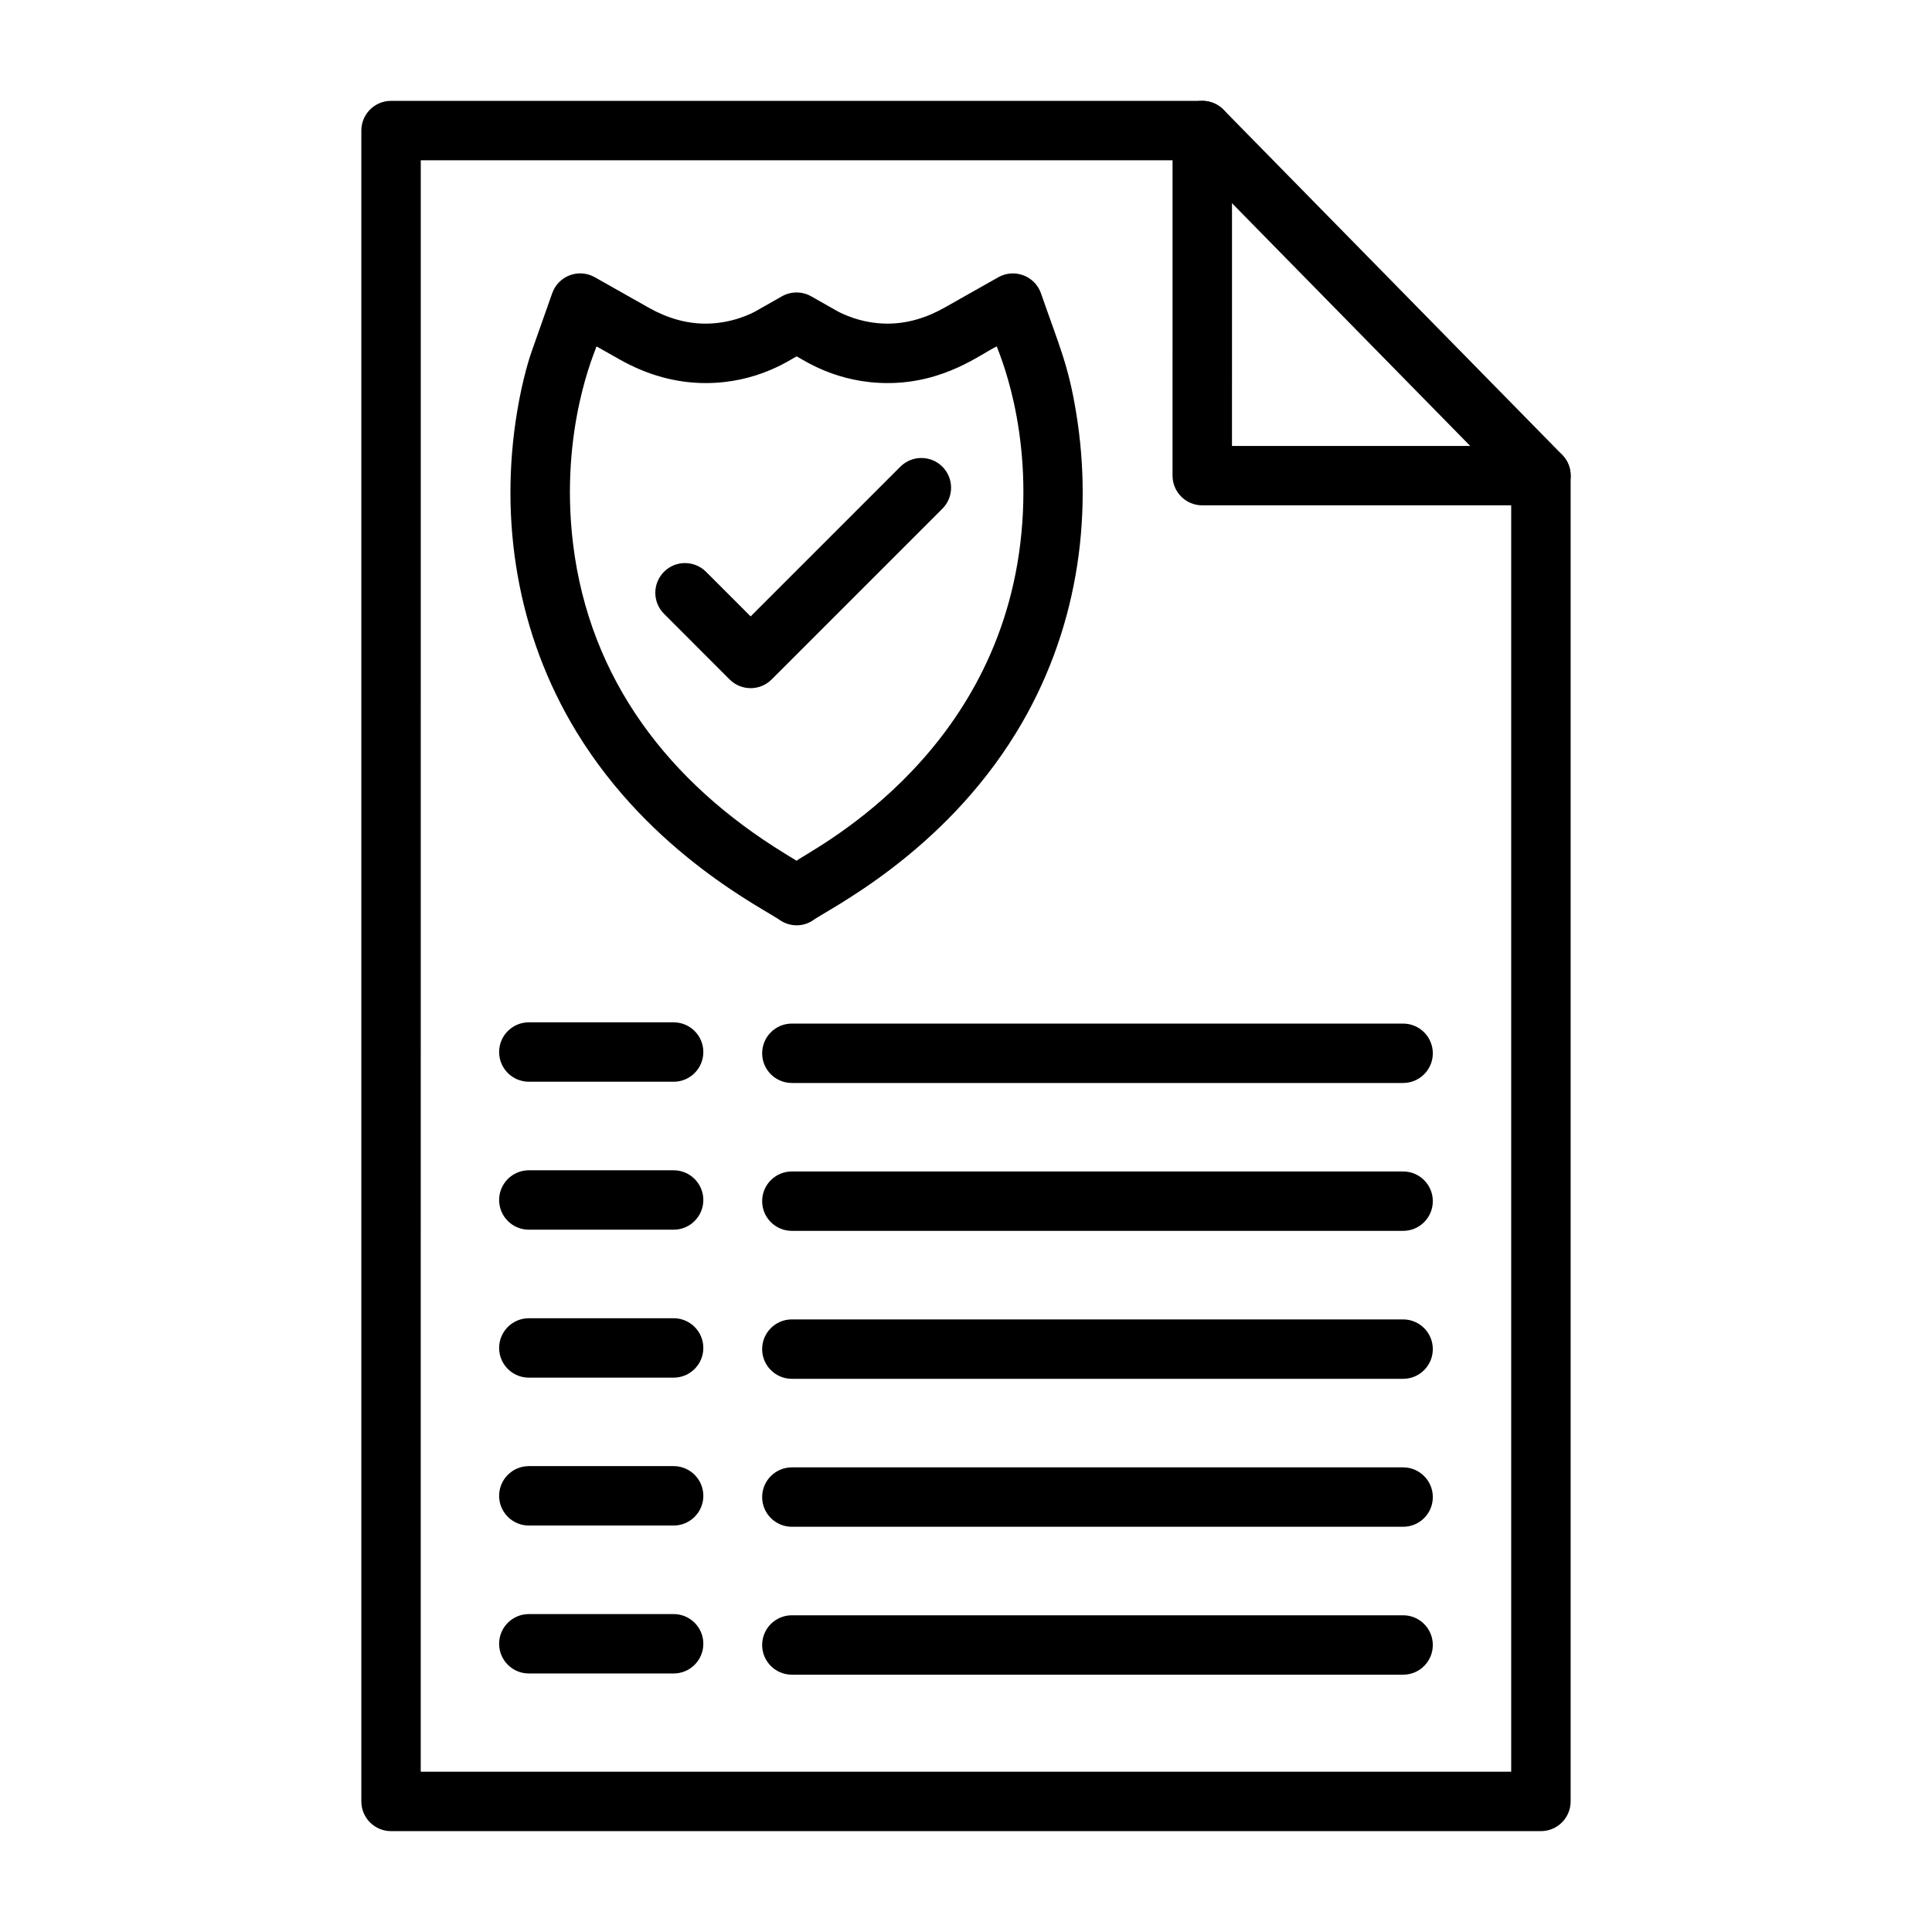
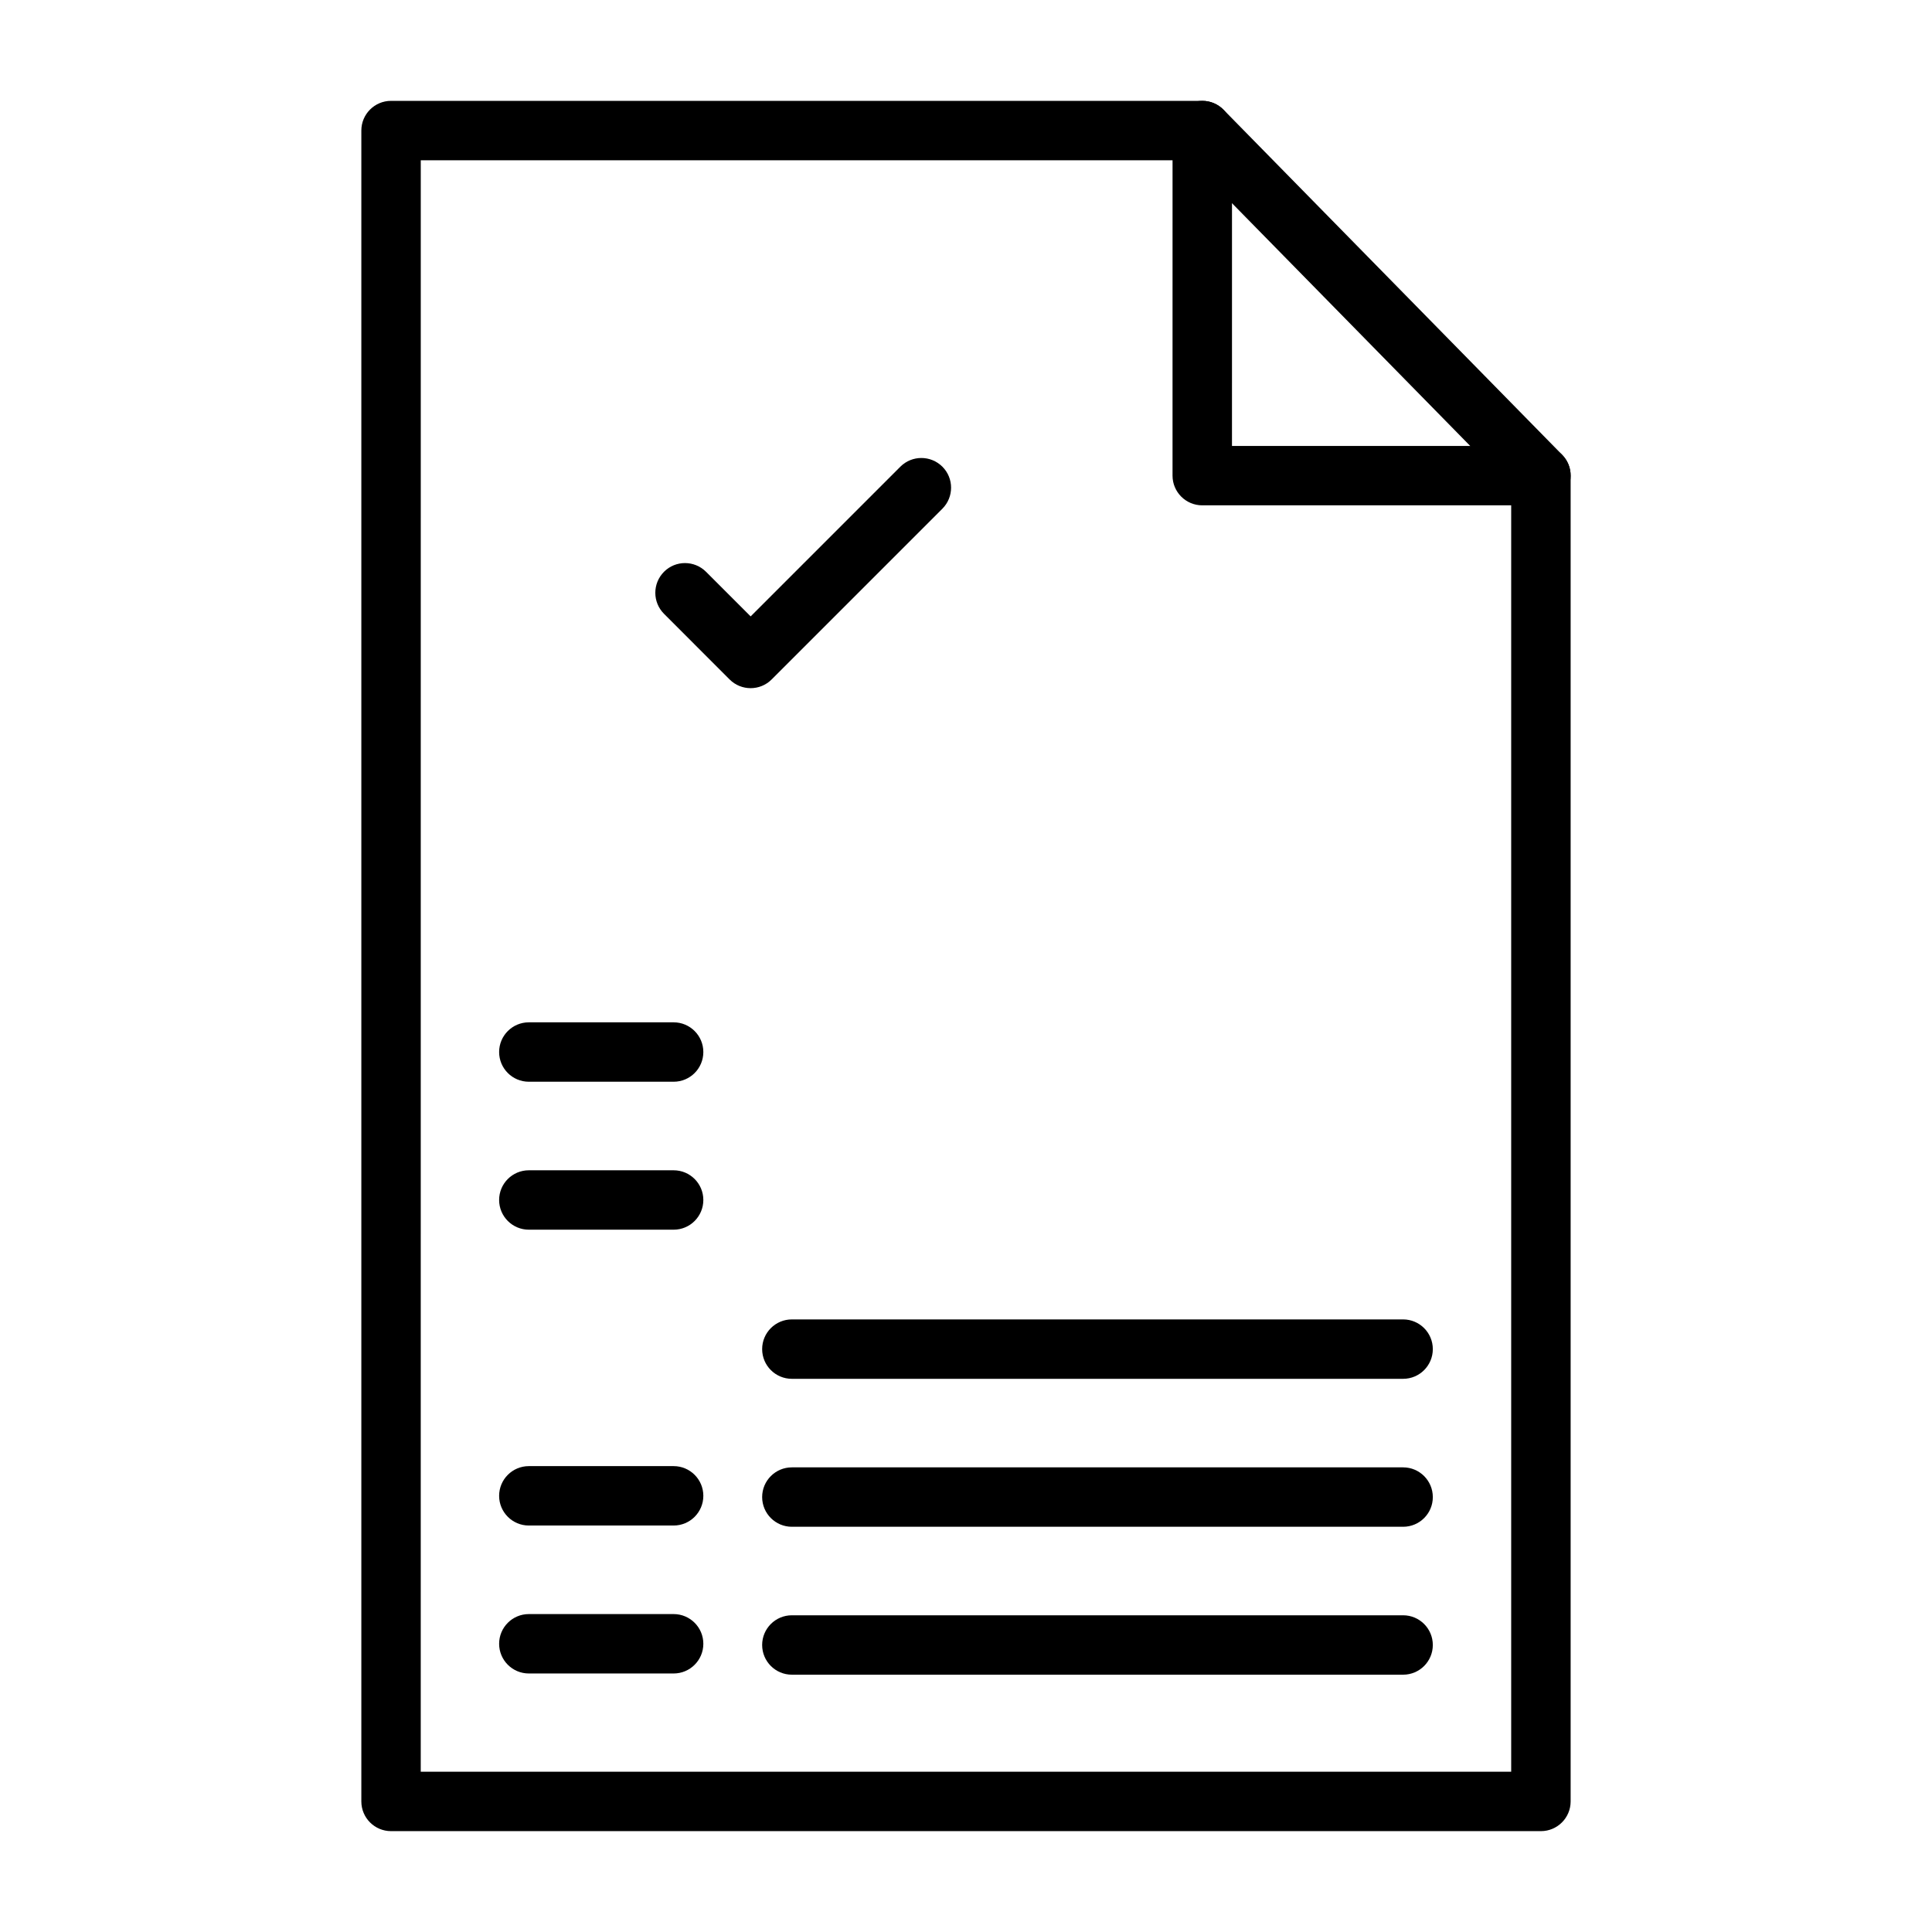
<svg xmlns="http://www.w3.org/2000/svg" fill="#000000" width="800px" height="800px" version="1.1" viewBox="144 144 512 512">
  <g>
    <path d="m552.36 629.27h-304.73c-4.344 0-7.871-3.523-7.871-7.871v-442.8c0-4.344 3.523-7.871 7.871-7.871h214.99c4.344 0 7.871 3.523 7.871 7.871l-0.004 83.578h81.875c4.344 0 7.871 3.523 7.871 7.871v351.35c0 4.344-3.527 7.871-7.871 7.871zm-296.86-15.742h288.98v-335.61h-81.875c-4.344 0-7.871-3.523-7.871-7.871l0.004-83.578h-199.23z" />
    <path d="m546.75 275.56-89.742-91.449c-3.043-3.109-2.992-8.09 0.105-11.137 3.109-3.043 8.09-2.992 11.137 0.105l89.742 91.449c3.043 3.109 2.992 8.09-0.105 11.137-3.113 3.027-8.055 3.004-11.137-0.105z" />
-     <path d="m351.01 388.06c-4.031-3.004-34.379-17.535-54.23-50.094-15.844-25.977-20.461-56.168-15.754-84.762 1.496-9.105 3.473-14.934 3.852-16.012l5.465-15.492c1.625-4.594 7-6.648 11.293-4.227l14.297 8.078c4.957 2.797 10.016 4.215 15.051 4.215 7.129 0 12.449-2.809 13.438-3.383l6.789-3.852c2.406-1.367 5.359-1.367 7.766 0l6.789 3.852c0.988 0.559 6.32 3.383 13.449 3.383 5.019 0 10.094-1.418 15.051-4.215l14.297-8.078c4.254-2.394 9.664-0.391 11.293 4.227 4.969 14.258 7.273 19.109 9.312 31.508 4.684 28.41 0.207 58.602-15.754 84.762-19.852 32.559-50.199 47.09-54.23 50.094-2.406 1.516-5.609 1.555-8.172-0.004zm-48.922-152.26c-0.129 0.742-9.898 21.867-6.231 52.254 4.383 36.098 25.535 63.414 56.184 82.172l3.082 1.887c2.758-2.434 52.281-26.121 59.266-84.059 3.656-30.297-6.023-51.305-6.231-52.254-3.981 1.836-13.684 9.719-28.918 9.719-13.465 0-22.074-6.023-24.117-7.078-2.027 1.055-10.629 7.078-24.117 7.078-7.777 0-15.441-2.106-22.789-6.258z" />
-     <path d="m337.36 324.07-17.391-17.406c-3.07-3.07-3.07-8.051 0-11.137 3.07-3.082 8.051-3.07 11.137 0l11.824 11.824 39.676-39.676c3.07-3.07 8.051-3.07 11.137 0 3.07 3.07 3.07 8.051 0 11.137l-45.242 45.242c-3.062 3.086-8.07 3.086-11.141 0.016z" />
+     <path d="m337.36 324.07-17.391-17.406c-3.07-3.07-3.07-8.051 0-11.137 3.07-3.082 8.051-3.07 11.137 0l11.824 11.824 39.676-39.676c3.07-3.07 8.051-3.07 11.137 0 3.07 3.07 3.07 8.051 0 11.137l-45.242 45.242c-3.062 3.086-8.07 3.086-11.141 0.016" />
    <path d="m322.52 430.67h-38.375c-4.344 0-7.871-3.523-7.871-7.871 0-4.344 3.523-7.871 7.871-7.871h38.375c4.344 0 7.871 3.523 7.871 7.871 0 4.348-3.523 7.871-7.871 7.871z" />
-     <path d="m515.84 431h-161.99c-4.344 0-7.871-3.523-7.871-7.871 0-4.344 3.523-7.871 7.871-7.871l161.99 0.004c4.344 0 7.871 3.523 7.871 7.871 0 4.344-3.512 7.867-7.871 7.867z" />
    <path d="m322.52 469.88h-38.375c-4.344 0-7.871-3.523-7.871-7.871 0-4.344 3.523-7.871 7.871-7.871h38.375c4.344 0 7.871 3.523 7.871 7.871 0 4.348-3.523 7.871-7.871 7.871z" />
-     <path d="m515.84 470.19h-161.99c-4.344 0-7.871-3.523-7.871-7.871 0-4.344 3.523-7.871 7.871-7.871h161.99c4.344 0 7.871 3.523 7.871 7.871 0 4.344-3.512 7.871-7.871 7.871z" />
-     <path d="m322.52 509.09h-38.375c-4.344 0-7.871-3.523-7.871-7.871 0-4.344 3.523-7.871 7.871-7.871h38.375c4.344 0 7.871 3.523 7.871 7.871 0 4.344-3.523 7.871-7.871 7.871z" />
    <path d="m515.84 509.4h-161.99c-4.344 0-7.871-3.523-7.871-7.871 0-4.344 3.523-7.871 7.871-7.871h161.99c4.344 0 7.871 3.523 7.871 7.871 0 4.344-3.512 7.871-7.871 7.871z" />
    <path d="m322.52 548.28h-38.375c-4.344 0-7.871-3.523-7.871-7.871 0-4.344 3.523-7.871 7.871-7.871h38.375c4.344 0 7.871 3.523 7.871 7.871 0 4.344-3.523 7.871-7.871 7.871z" />
    <path d="m515.84 548.61h-161.99c-4.344 0-7.871-3.523-7.871-7.871 0-4.344 3.523-7.871 7.871-7.871h161.99c4.344 0 7.871 3.523 7.871 7.871 0.012 4.344-3.512 7.871-7.871 7.871z" />
    <path d="m322.52 587.49h-38.375c-4.344 0-7.871-3.523-7.871-7.871 0-4.344 3.523-7.871 7.871-7.871h38.375c4.344 0 7.871 3.523 7.871 7.871 0 4.344-3.523 7.871-7.871 7.871z" />
    <path d="m515.84 587.81h-161.99c-4.344 0-7.871-3.523-7.871-7.871 0-4.344 3.523-7.871 7.871-7.871h161.99c4.344 0 7.871 3.523 7.871 7.871 0 4.344-3.512 7.871-7.871 7.871z" />
  </g>
</svg>